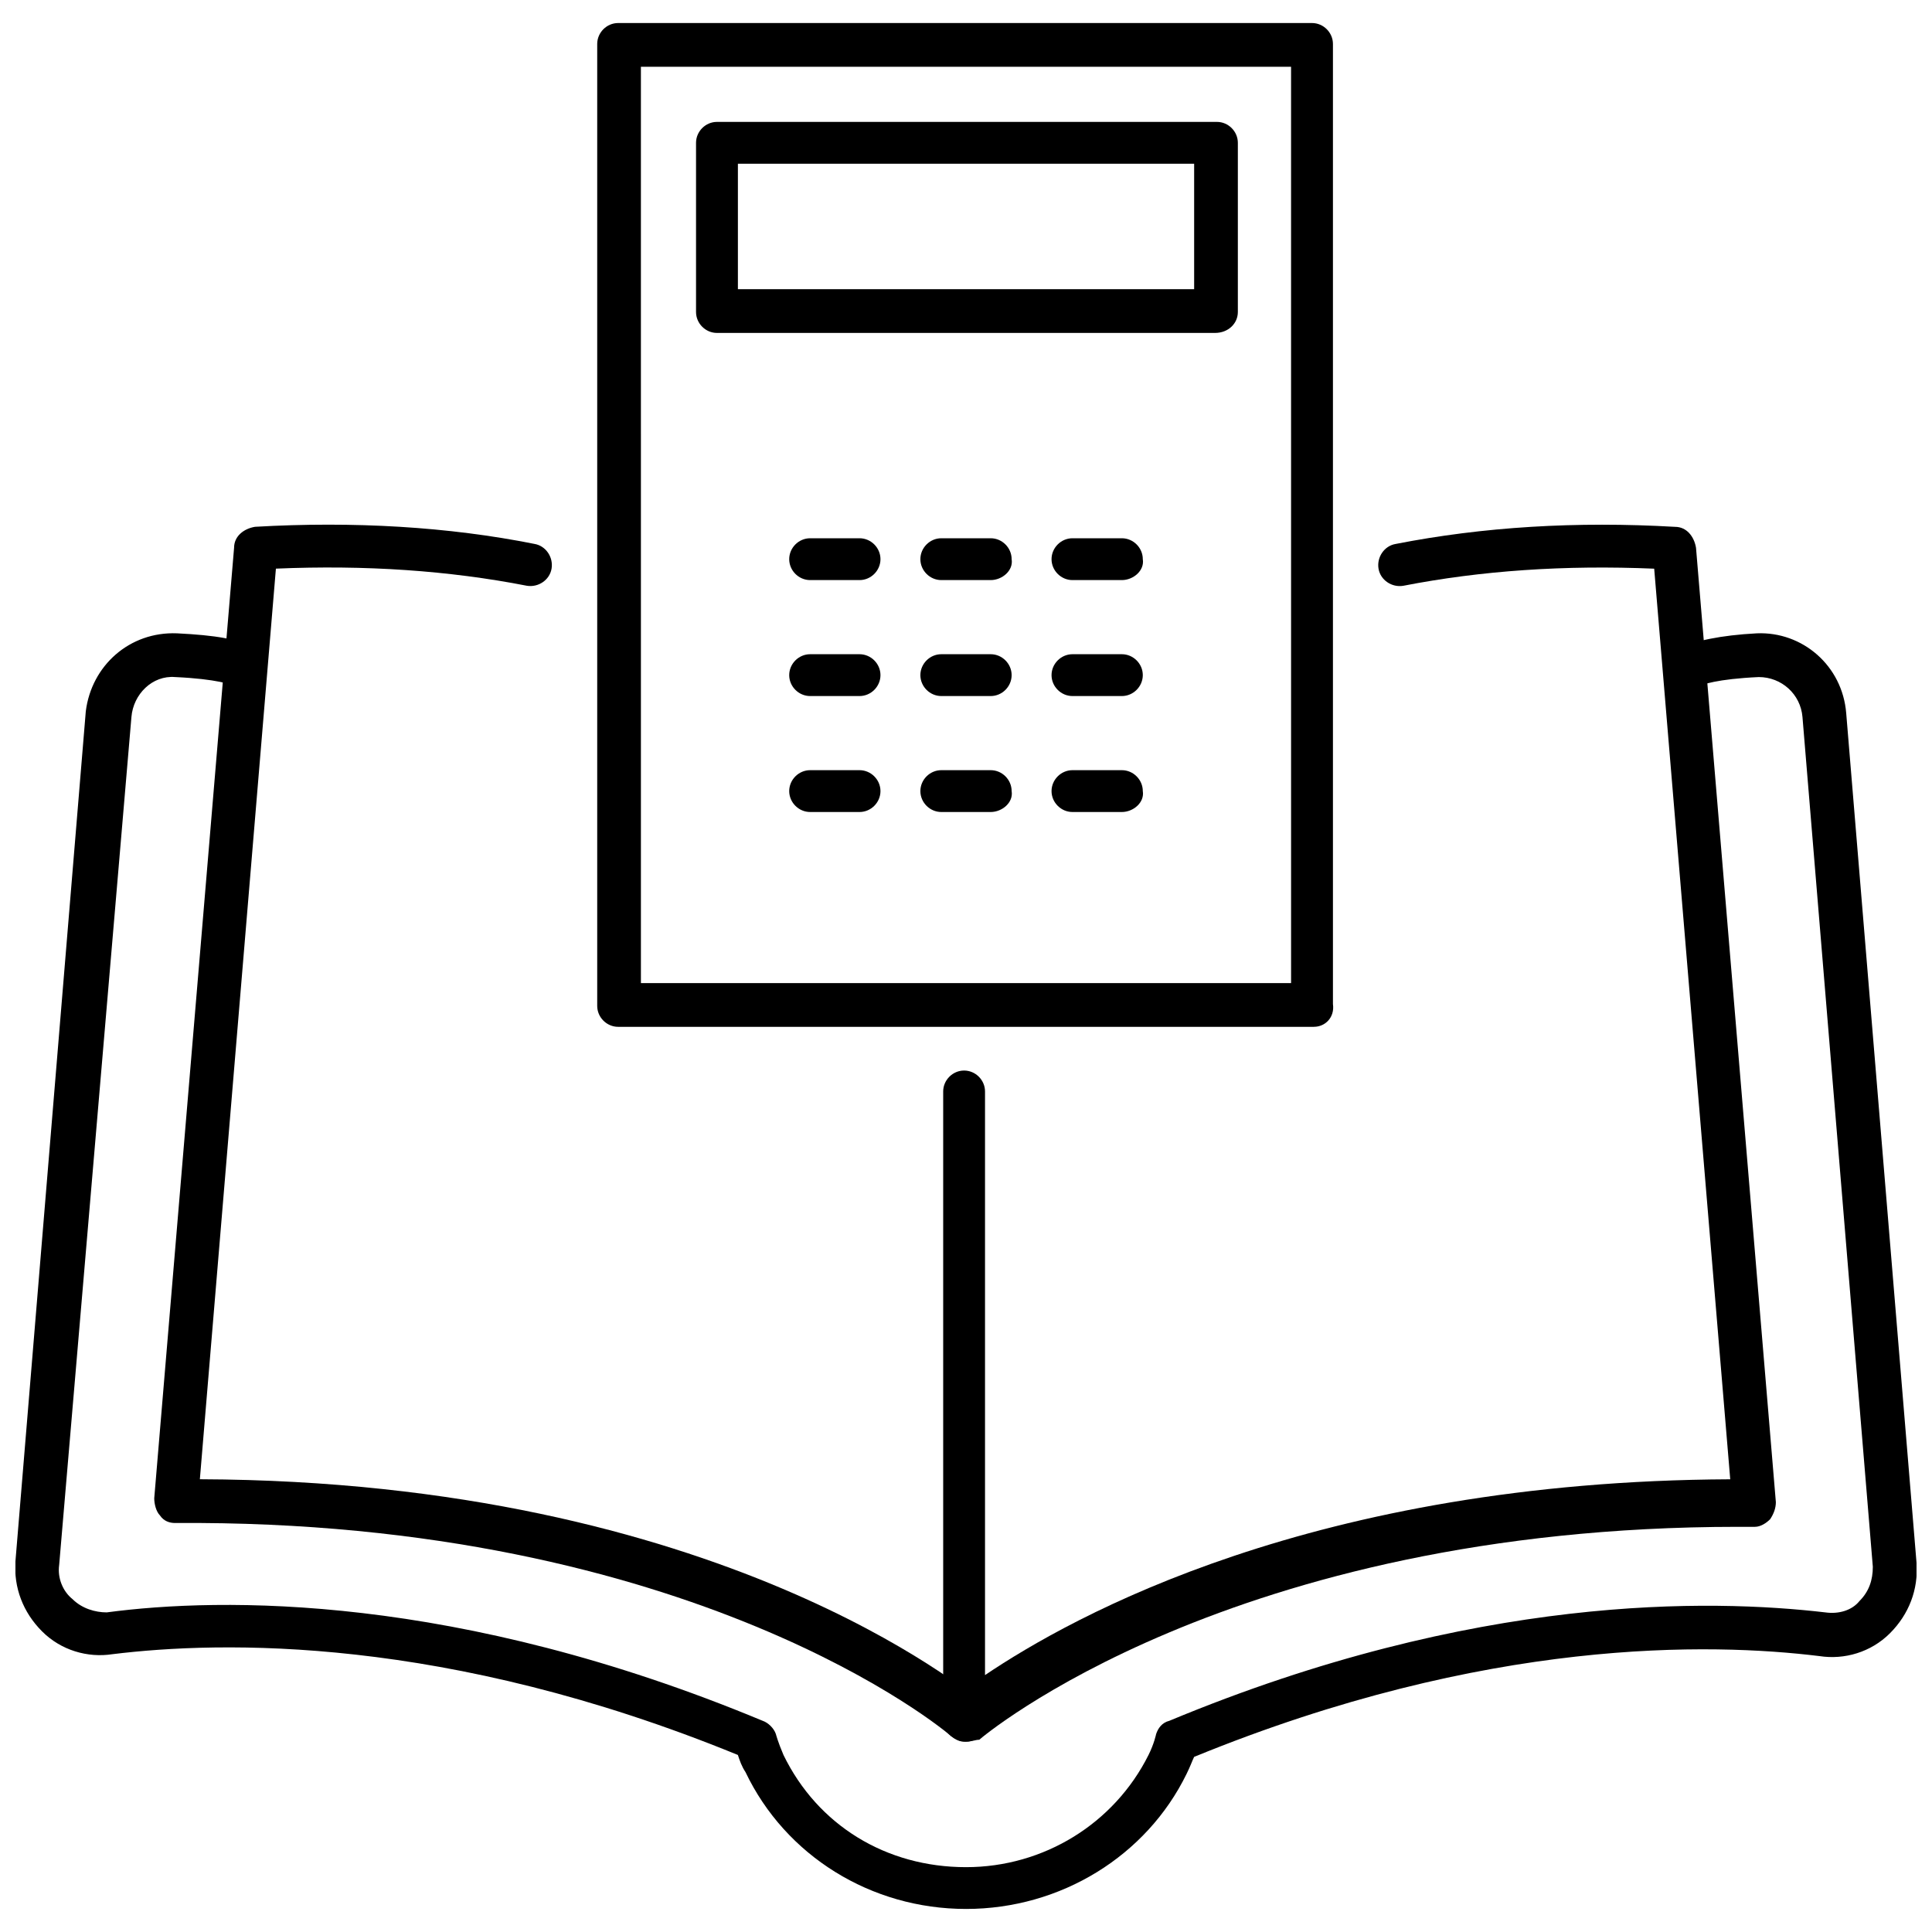
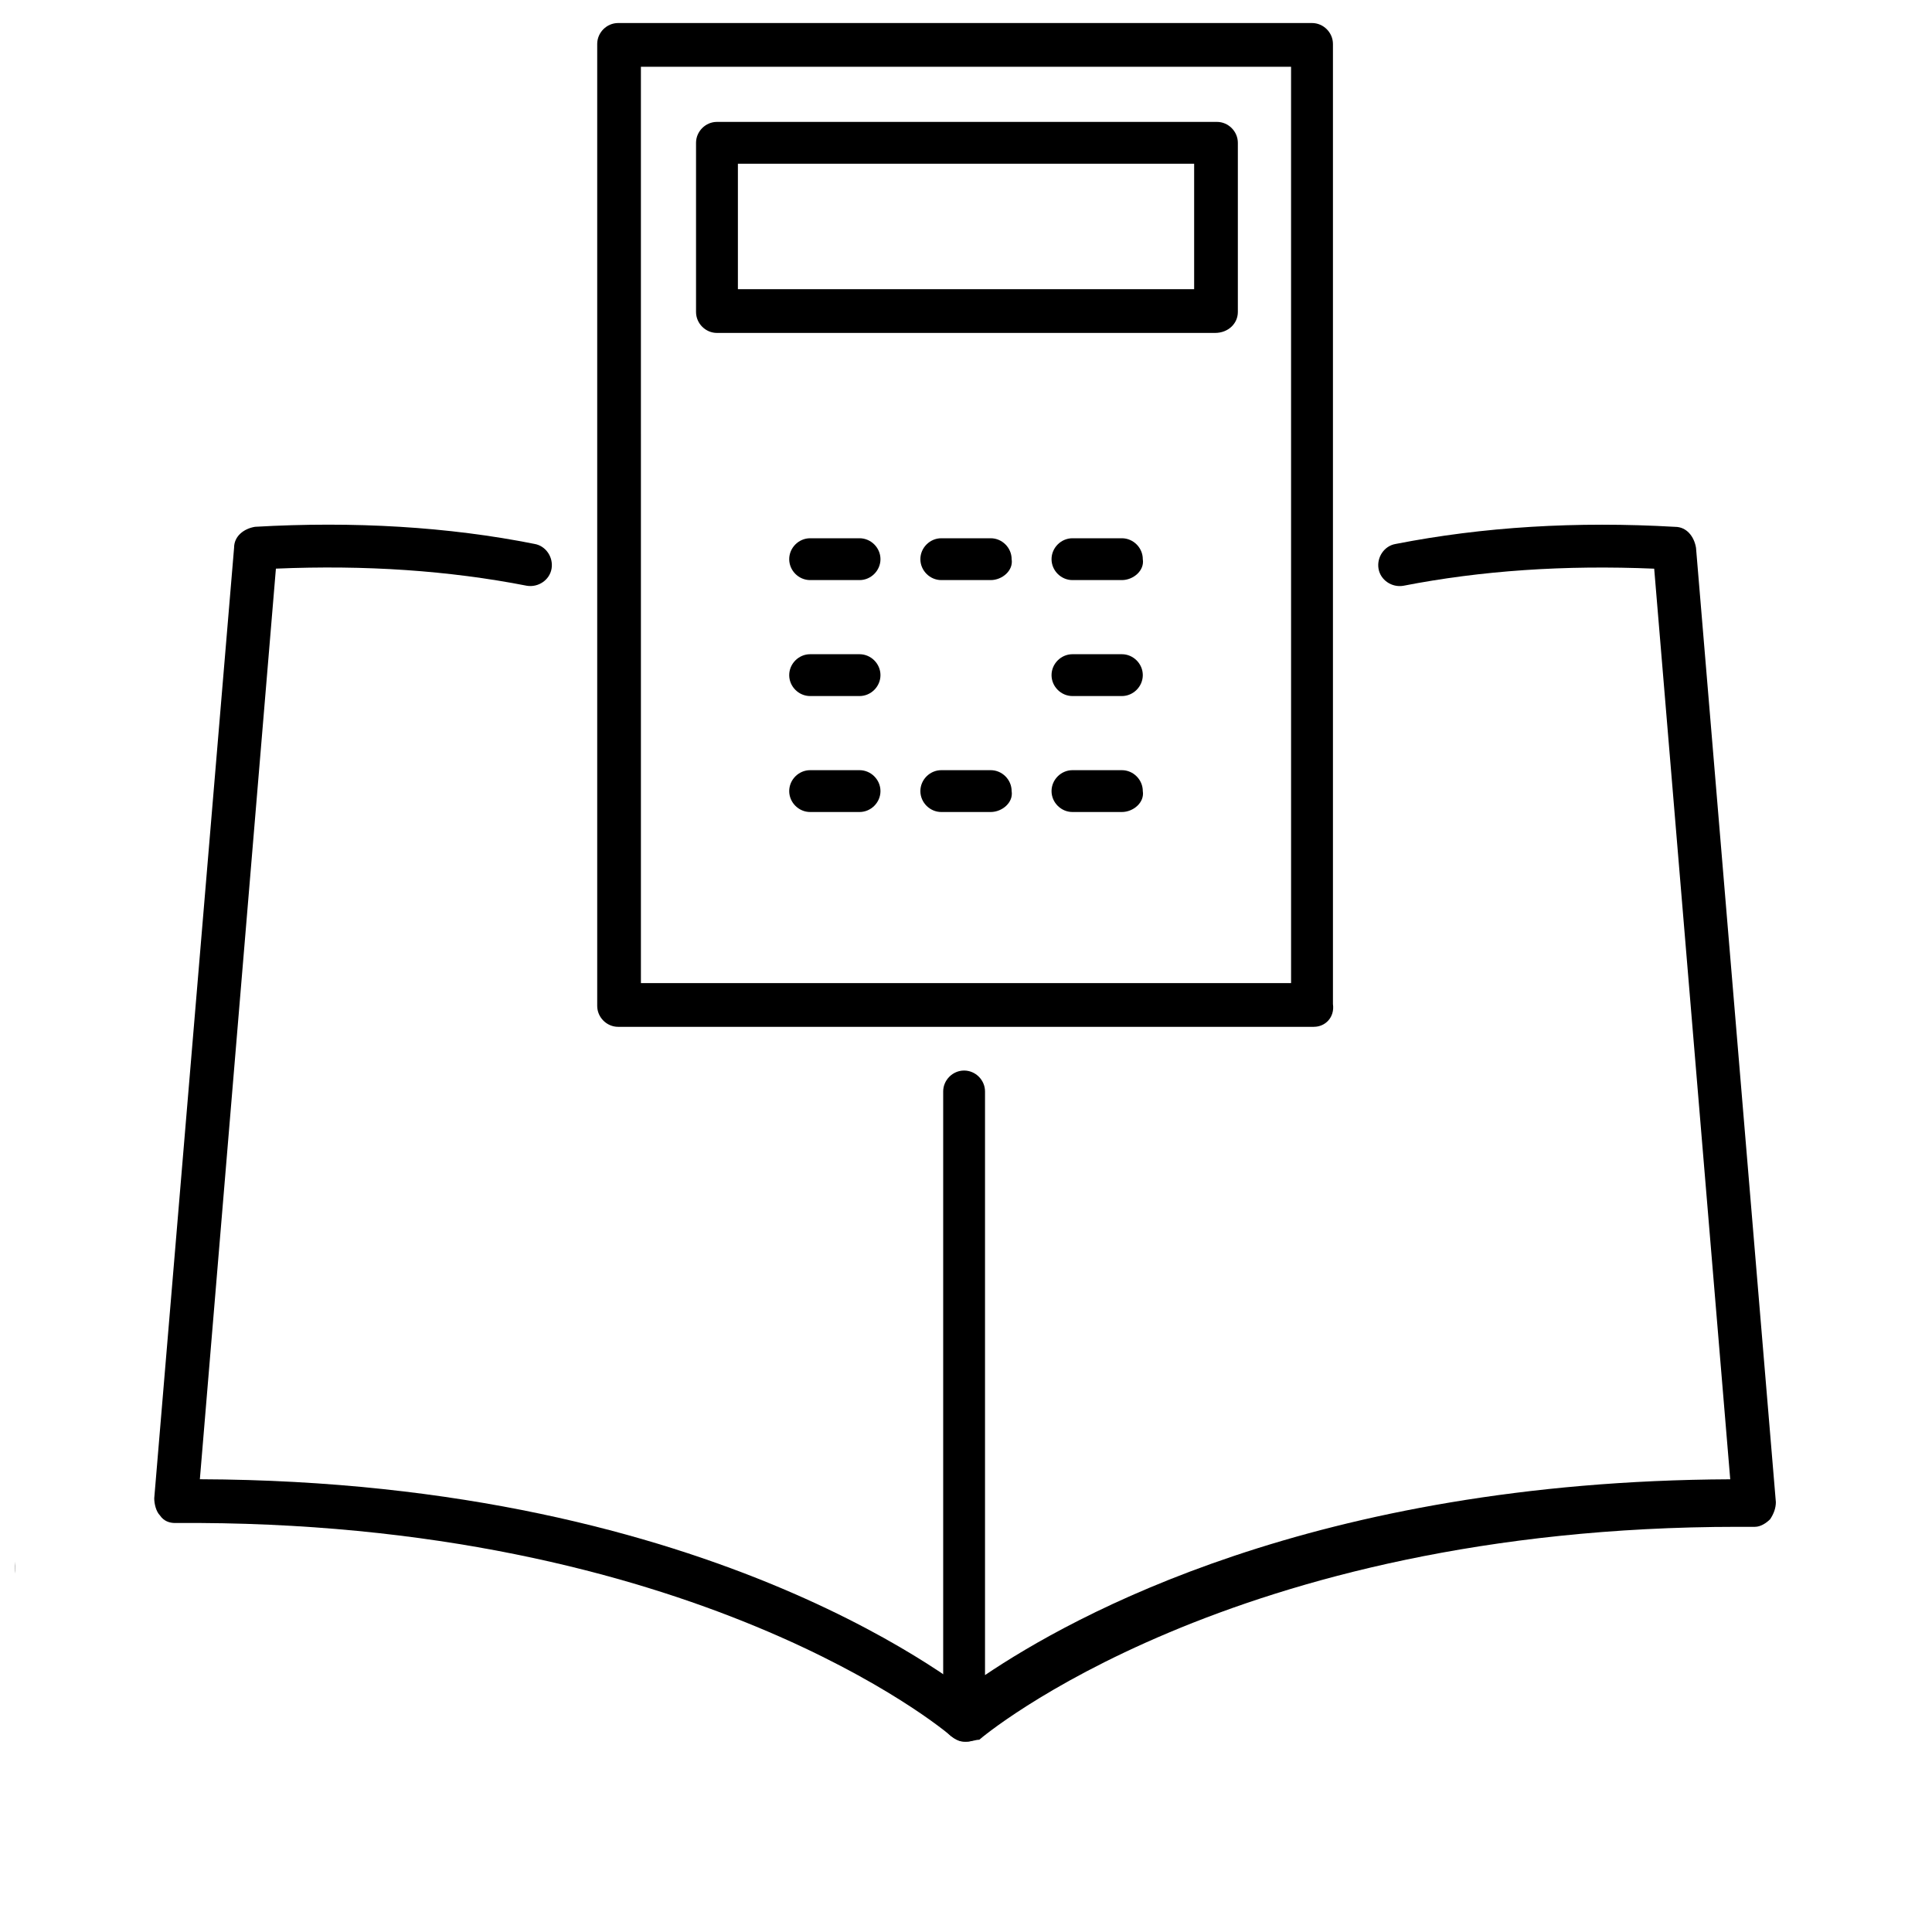
<svg xmlns="http://www.w3.org/2000/svg" width="800px" height="800px" version="1.1" viewBox="144 144 512 512">
  <defs>
    <clipPath id="a">
-       <path d="m148.09 311h503.81v339h-503.81z" />
+       <path d="m148.09 311v339h-503.81z" />
    </clipPath>
  </defs>
  <path d="m492.2 416.12h-184.39c-3.023 0-5.543-2.519-5.543-5.543v-254.93c0-3.023 2.519-5.543 5.543-5.543h183.89c3.023 0 5.543 2.519 5.543 5.543v254.42c0.504 3.527-2.016 6.047-5.039 6.047zm-178.35-11.59h172.3l-0.004-242.84h-172.3z" />
  <path d="m466 232.23h-132c-3.023 0-5.543-2.519-5.543-5.543v-44.84c0-3.023 2.519-5.543 5.543-5.543h132.5c3.023 0 5.543 2.519 5.543 5.543v44.84c0 3.023-2.519 5.543-6.047 5.543zm-126.45-11.59h120.91v-33.25h-120.91z" />
  <path d="m371.79 297.73h-13.098c-3.023 0-5.543-2.519-5.543-5.543 0-3.023 2.519-5.543 5.543-5.543h13.098c3.023 0 5.543 2.519 5.543 5.543 0 3.023-2.519 5.543-5.543 5.543z" />
  <path d="m406.55 297.73h-13.098c-3.023 0-5.543-2.519-5.543-5.543 0-3.023 2.519-5.543 5.543-5.543h13.098c3.023 0 5.543 2.519 5.543 5.543 0.504 3.023-2.519 5.543-5.543 5.543z" />
  <path d="m441.31 297.73h-13.098c-3.023 0-5.543-2.519-5.543-5.543 0-3.023 2.519-5.543 5.543-5.543h13.098c3.023 0 5.543 2.519 5.543 5.543 0.5 3.023-2.523 5.543-5.543 5.543z" />
  <path d="m371.79 328.46h-13.098c-3.023 0-5.543-2.519-5.543-5.543 0-3.023 2.519-5.543 5.543-5.543h13.098c3.023 0 5.543 2.519 5.543 5.543 0 3.023-2.519 5.543-5.543 5.543z" />
-   <path d="m406.55 328.46h-13.098c-3.023 0-5.543-2.519-5.543-5.543 0-3.023 2.519-5.543 5.543-5.543h13.098c3.023 0 5.543 2.519 5.543 5.543 0 3.023-2.519 5.543-5.543 5.543z" />
  <path d="m441.31 328.46h-13.098c-3.023 0-5.543-2.519-5.543-5.543 0-3.023 2.519-5.543 5.543-5.543h13.098c3.023 0 5.543 2.519 5.543 5.543-0.004 3.023-2.523 5.543-5.543 5.543z" />
  <path d="m371.79 359.19h-13.098c-3.023 0-5.543-2.519-5.543-5.543 0-3.023 2.519-5.543 5.543-5.543h13.098c3.023 0 5.543 2.519 5.543 5.543 0 3.023-2.519 5.543-5.543 5.543z" />
  <path d="m406.55 359.19h-13.098c-3.023 0-5.543-2.519-5.543-5.543 0-3.023 2.519-5.543 5.543-5.543h13.098c3.023 0 5.543 2.519 5.543 5.543 0.504 3.023-2.519 5.543-5.543 5.543z" />
  <path d="m441.31 359.19h-13.098c-3.023 0-5.543-2.519-5.543-5.543 0-3.023 2.519-5.543 5.543-5.543h13.098c3.023 0 5.543 2.519 5.543 5.543 0.5 3.023-2.523 5.543-5.543 5.543z" />
  <path d="m400 605.55c-1.008 0-1.512 0-2.519-0.504-2.016-1.008-3.527-3.023-3.527-5.039v-166.76c0-3.023 2.519-5.543 5.543-5.543 3.023 0 5.543 2.519 5.543 5.543v154.67c23.176-15.617 87.16-51.387 197.49-51.891l-20.152-241.32c-23.68-1.008-45.848 0.504-66.504 4.535-3.023 0.504-6.047-1.512-6.551-4.535-0.504-3.023 1.512-6.047 4.535-6.551 23.176-4.535 47.863-6.047 74.059-4.535 3.023 0 5.039 2.519 5.543 5.543l21.16 252.91c0 1.512-0.504 3.023-1.512 4.535-1.008 1.008-2.519 2.016-4.031 2.016h-4.535c-134.52 0-200.52 55.922-201.02 56.426-1.008 0-2.012 0.504-3.523 0.504z" />
  <path d="m400 605.55c-1.512 0-2.519-0.504-4.031-1.512-1.008-1.008-68.016-57.434-205.55-56.426-1.512 0-3.023-0.504-4.031-2.016-1.008-1.008-1.512-3.023-1.512-4.535l21.16-251.91c0-3.023 2.519-5.039 5.543-5.543 26.199-1.512 51.387 0 74.059 4.535 3.023 0.504 5.039 3.527 4.535 6.551-0.504 3.023-3.527 5.039-6.551 4.535-20.656-4.031-42.824-5.543-66.504-4.535l-20.152 241.32c138.04 0.504 204.04 56.93 207.07 58.945 2.519 2.016 2.519 5.543 0.504 8.062-1.512 2.016-3.019 2.519-4.531 2.519z" />
  <g clip-path="url(#a)">
    <path d="m400 649.89c-25.191 0-47.863-14.105-58.441-36.273-1.008-1.512-1.512-3.023-2.016-4.535-77.586-31.738-137.04-30.23-165.75-26.703-6.551 1.012-13.605-1.004-18.641-6.043-5.039-5.039-7.559-11.586-7.055-18.641l18.641-225.2c1.512-12.09 11.59-21.16 24.184-20.656 10.078 0.504 16.625 1.512 20.656 4.031 3.023 1.512 4.031 5.039 2.519 7.559-1.512 3.023-5.039 4.031-7.559 2.519-1.008-0.504-5.039-2.016-16.121-2.519-6.047-0.504-11.082 4.535-11.586 10.578l-19.148 224.7c-0.504 3.527 1.008 7.055 3.527 9.07 2.519 2.516 6.047 3.523 9.07 3.523 30.23-4.031 92.699-5.039 173.81 28.719 1.512 0.504 3.023 2.016 3.527 3.527 0 0 0.504 2.016 2.016 5.543 9.07 18.641 27.207 29.727 48.367 29.727 20.656 0 39.297-11.586 48.367-29.727 1.512-3.023 2.016-5.543 2.016-5.543 0.504-1.512 1.512-3.023 3.527-3.527 81.113-33.754 143.59-32.242 173.81-28.719 3.527 0.504 7.055-0.504 9.07-3.023 2.519-2.519 3.527-5.543 3.527-9.07l-18.645-225.2c-0.504-6.047-5.543-10.578-11.586-10.578-11.082 0.504-15.113 2.016-16.121 2.519-3.023 1.512-6.551 0.504-7.559-2.519-1.512-3.023-0.504-6.551 2.519-7.559 4.031-2.016 11.082-3.527 20.656-4.031 12.09-0.504 22.672 8.566 23.68 21.16l18.641 225.2c0.504 7.055-2.016 13.602-7.055 18.641-5.039 5.039-12.09 7.055-18.641 6.047-28.719-3.527-88.168-5.039-165.75 26.703-0.504 1.008-1.008 2.519-2.016 4.535-10.582 21.66-33.254 35.766-58.441 35.766z" />
  </g>
</svg>